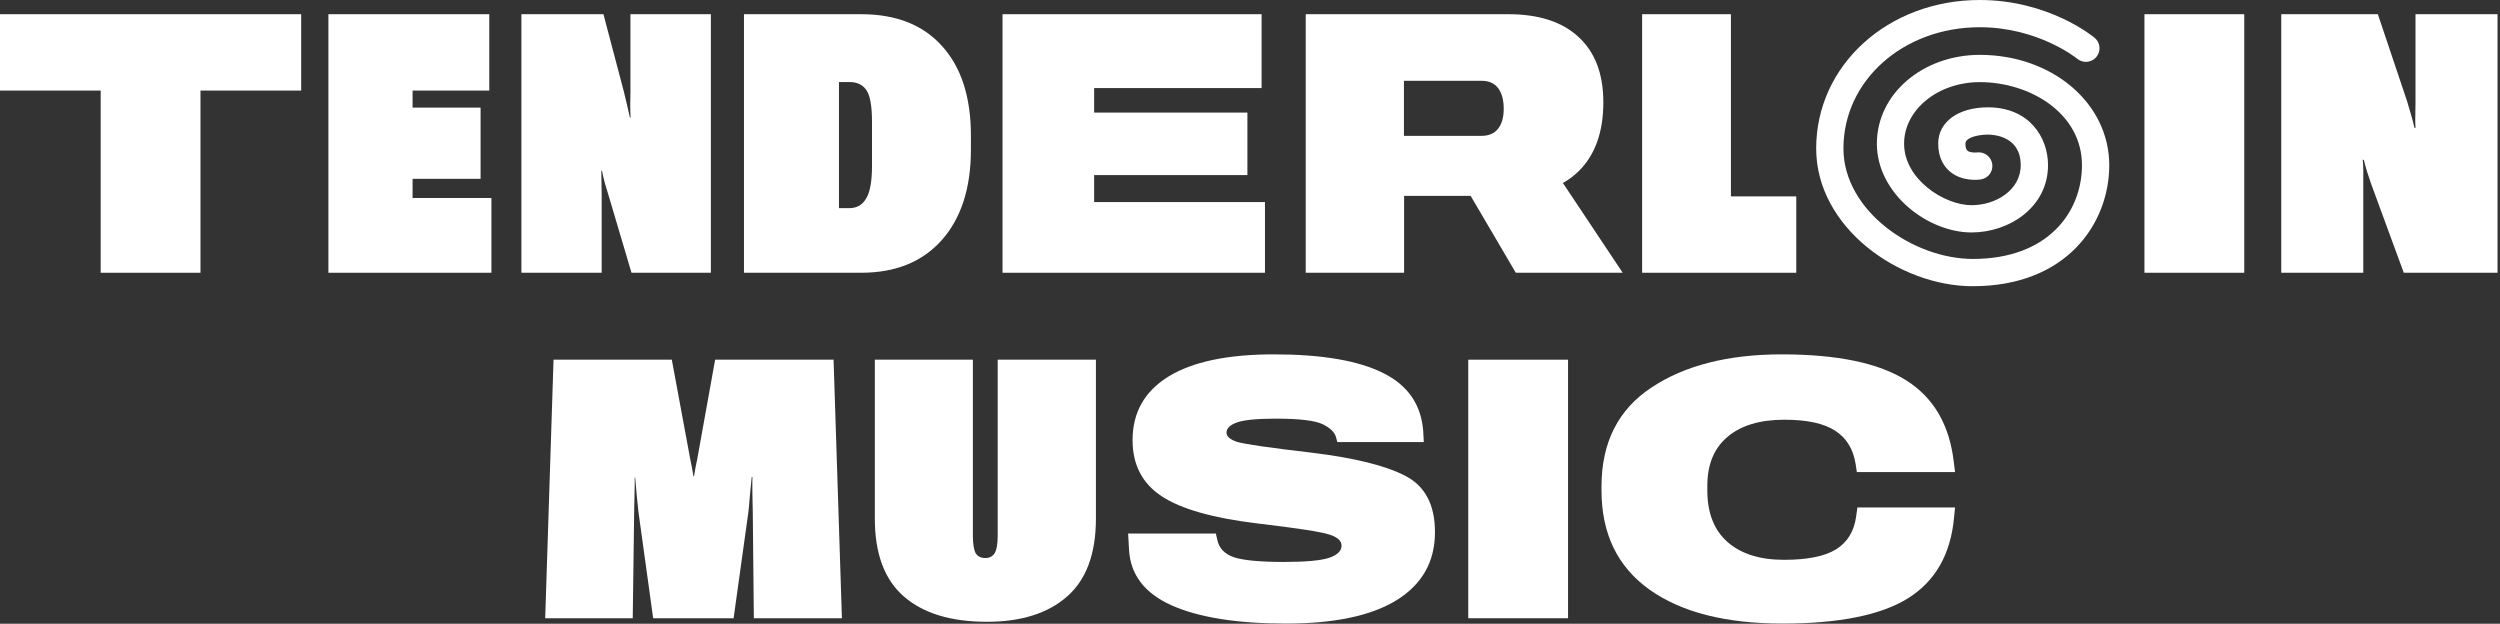
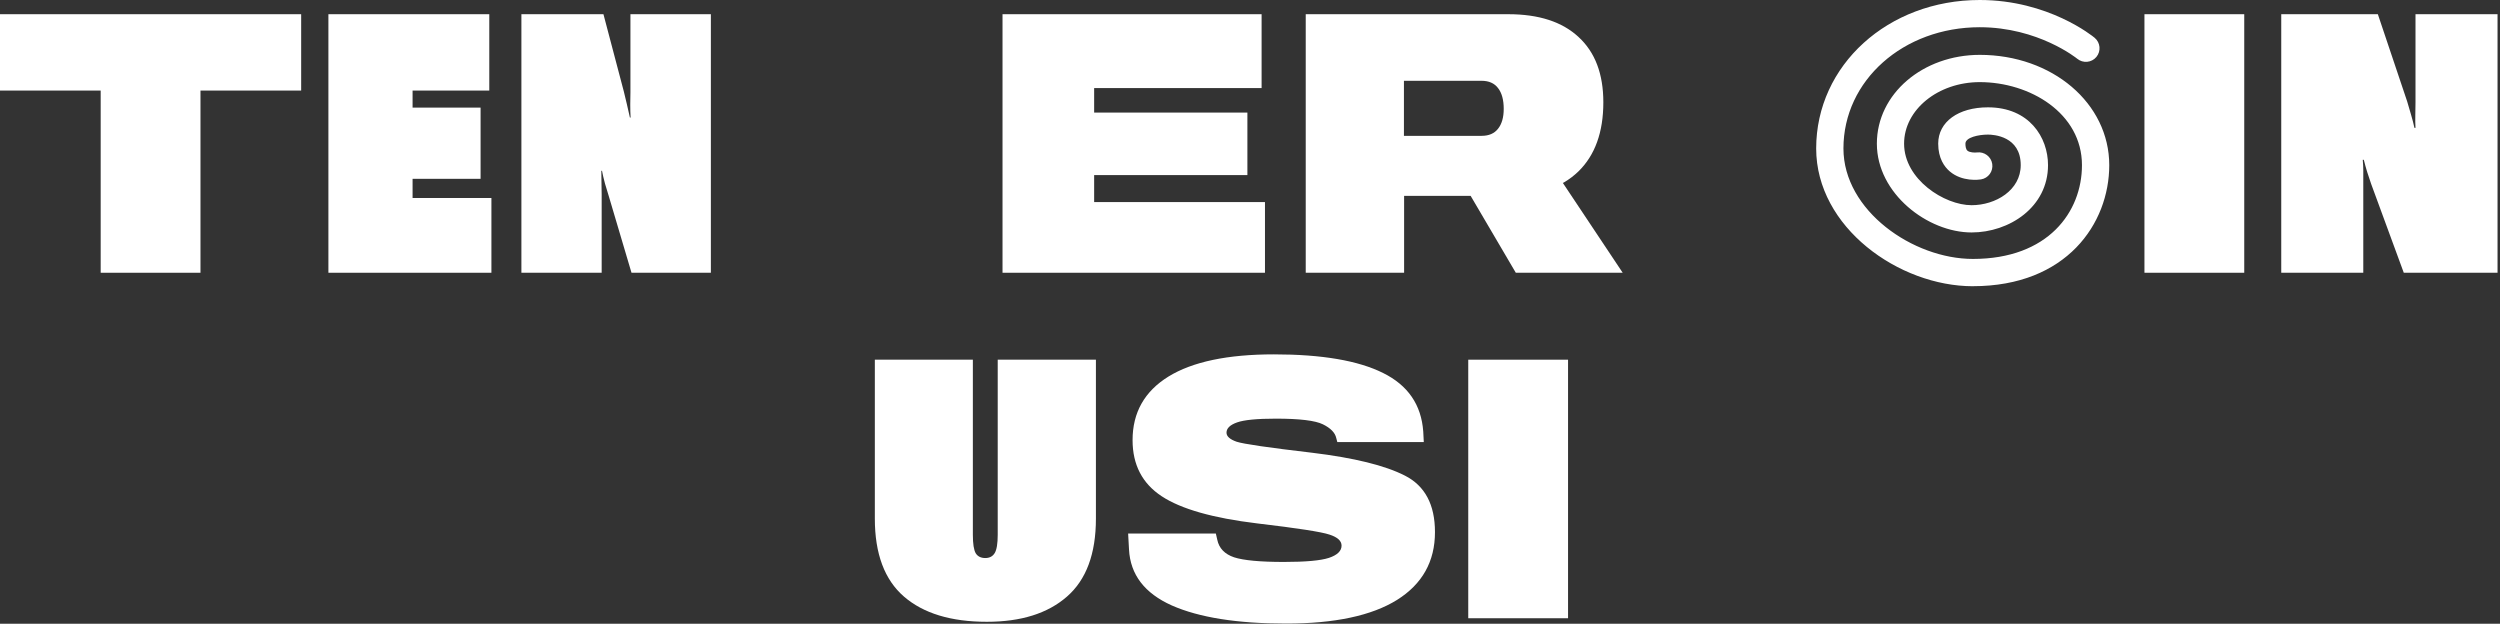
<svg xmlns="http://www.w3.org/2000/svg" fill="none" viewBox="0 0 966 241" height="241" width="966">
  <rect x="0" y="0" width="966" height="241" fill="#333333" stroke="none" />
-   <path fill="white" d="M618.821 189.485V187.975C618.821 171.005 625.248 158.266 638.102 149.757C650.955 141.203 667.743 136.926 688.464 136.926C710.009 136.926 726.065 140.289 736.632 147.013C747.198 153.691 753.305 164.212 754.951 178.575L755.432 182.418H717.488L717.008 179.261C716.093 173.498 713.463 169.221 709.117 166.431C704.772 163.595 698.23 162.177 689.494 162.177C680.025 162.177 672.683 164.395 667.468 168.832C662.299 173.223 659.715 179.49 659.715 187.632V189.485C659.715 198.222 662.322 204.877 667.537 209.452C672.752 214.026 680.025 216.313 689.356 216.313C698.368 216.313 705.069 214.964 709.46 212.265C713.852 209.52 716.436 205.289 717.214 199.571L717.694 196.072H755.432L755.02 200.189C753.694 214.232 747.793 224.547 737.318 231.134C726.843 237.675 710.65 240.946 688.739 240.946C666.737 240.946 649.583 236.554 637.278 227.772C624.973 218.943 618.821 206.181 618.821 189.485Z" />
  <path fill="white" d="M567.333 238.887V138.985H605.894V238.887H567.333Z" />
  <path fill="white" d="M436.252 212.333L435.909 206.158H469.805L470.353 208.56C471.04 211.853 473.212 214.117 476.872 215.353C480.577 216.542 486.981 217.136 496.084 217.136C504.5 217.136 510.31 216.61 513.512 215.558C516.76 214.461 518.383 212.882 518.383 210.824C518.383 208.994 516.828 207.576 513.718 206.57C510.607 205.518 501.298 204.077 485.792 202.247C468.684 200.189 456.379 196.689 448.877 191.749C441.375 186.809 437.625 179.582 437.625 170.067C437.625 159.409 442.245 151.221 451.485 145.503C460.77 139.785 474.356 136.926 492.241 136.926C510.767 136.926 524.833 139.328 534.439 144.131C544.045 148.888 549.214 156.436 549.946 166.774L550.152 170.822H516.737L516.325 169.244C515.868 167.185 514.152 165.424 511.179 163.96C508.206 162.497 502.145 161.765 492.996 161.765C485.769 161.765 480.783 162.245 478.038 163.206C475.294 164.166 473.921 165.493 473.921 167.185C473.921 168.603 475.225 169.77 477.832 170.685C480.486 171.554 490.206 172.972 506.993 174.939C523.232 176.906 535.194 179.856 542.879 183.79C550.609 187.724 554.474 194.997 554.474 205.609C554.474 216.954 549.58 225.69 539.791 231.82C530.002 237.904 515.707 240.946 496.907 240.946C478.061 240.946 463.355 238.613 452.788 233.947C442.267 229.235 436.755 222.031 436.252 212.333Z" />
  <path fill="white" d="M338.038 200.395V138.985H375.913V206.639C375.913 210.115 376.279 212.494 377.011 213.774C377.789 215.009 379.024 215.627 380.716 215.627C382.363 215.627 383.575 214.987 384.353 213.706C385.13 212.425 385.519 210.069 385.519 206.639V138.985H423.463V200.395C423.463 213.98 419.735 224.021 412.279 230.516C404.868 237.012 394.553 240.26 381.334 240.26C367.474 240.26 356.793 237.012 349.291 230.516C341.789 224.021 338.038 213.98 338.038 200.395Z" />
-   <path fill="white" d="M210.663 238.887L213.888 138.985H259.585L266.721 177.478C266.95 178.438 267.178 179.559 267.407 180.84C267.636 182.075 267.819 183.15 267.956 184.064H268.162C268.299 183.15 268.482 182.075 268.711 180.84C268.939 179.559 269.168 178.438 269.397 177.478L276.327 138.985H322.092L325.317 238.887H291.285L290.873 197.993C290.873 197.078 290.827 194.86 290.736 191.338C290.69 187.815 290.69 185.483 290.736 184.339H290.461C290.324 185.528 290.095 187.861 289.775 191.338C289.501 194.814 289.295 197.033 289.158 197.993L283.463 238.887H252.38L246.685 197.719C246.548 196.758 246.32 194.54 245.999 191.063C245.725 187.541 245.542 185.368 245.45 184.545H245.245C245.29 185.368 245.267 187.541 245.176 191.063C245.084 194.54 245.039 196.758 245.039 197.719L244.49 238.887H210.663Z" />
  <path fill="white" d="M881.475 105.391V5.489H918.801L930.122 39.179C930.58 40.688 931.083 42.403 931.632 44.325C932.181 46.2 932.615 47.893 932.935 49.402H933.347C933.255 47.847 933.233 46.223 933.278 44.531C933.324 42.838 933.347 41.214 933.347 39.659V5.489H965.047V105.391H928.818L916.193 71.016C915.736 69.597 915.233 68.088 914.684 66.487C914.181 64.84 913.746 63.262 913.38 61.753H912.969C913.106 63.308 913.174 64.68 913.174 65.87C913.174 67.013 913.174 68.385 913.174 69.986V105.391H881.475Z" />
  <path fill="white" d="M828.615 105.391V5.489H867.176V105.391H828.615Z" />
  <path fill="white" d="M762.337 110.598C733.752 110.598 701.771 87.833 701.771 57.379C701.771 25.201 729.526 0 764.97 0C791.553 0 808.643 14.009 809.367 14.602C811.606 16.471 811.895 19.789 810.039 22.014C808.182 24.239 804.864 24.542 802.626 22.686C802.376 22.475 787.511 10.52 764.97 10.52C735.438 10.52 712.304 31.099 712.304 57.366C712.304 81.408 739.203 100.052 762.337 100.052C791.448 100.052 804.469 81.856 804.469 63.818C804.469 43.739 784.391 31.731 764.97 31.731C748.854 31.731 735.741 42.396 735.741 55.51C735.741 69.308 751.316 79.288 761.81 79.288C771.145 79.288 780.809 73.495 780.809 63.805C780.809 52.574 770.25 52.007 768.13 52.007C764.522 52.007 759.44 53.087 759.44 55.496C759.44 56.431 759.572 57.656 760.204 58.209C761.086 58.972 763.074 59.012 763.851 58.907C766.708 58.525 769.381 60.5 769.802 63.357C770.224 66.214 768.301 68.861 765.444 69.321C764.72 69.44 758.189 70.335 753.384 66.227C751.343 64.489 748.92 61.211 748.92 55.496C748.92 47.109 756.649 41.474 768.143 41.474C784.088 41.474 791.356 53.048 791.356 63.805C791.356 80.091 776.333 89.821 761.823 89.821C744.891 89.821 725.221 74.825 725.221 55.51C725.221 36.194 743.061 21.198 764.983 21.198C793.041 21.198 815.016 39.921 815.016 63.818C815.016 86.346 798.531 110.585 762.35 110.585L762.337 110.598Z" />
-   <path fill="white" d="M634.52 105.391V5.489H668.827V75.887H694.077V105.391H634.52Z" />
  <path fill="white" d="M504.534 105.391V5.489H582.823C594.624 5.489 603.682 8.439 609.994 14.34C616.352 20.195 619.531 28.589 619.531 39.522C619.531 51.095 616.307 60.014 609.857 66.281C603.407 72.502 594.213 75.636 582.274 75.681H542.546V105.391H504.534ZM542.478 52.49H572.462C575.298 52.49 577.425 51.575 578.843 49.745C580.307 47.915 581.039 45.354 581.039 42.06C581.039 38.584 580.307 35.908 578.843 34.032C577.425 32.157 575.298 31.219 572.462 31.219H542.478V52.49ZM585.705 105.391L561.69 64.497L594.968 57.293L627.01 105.391H585.705Z" />
  <path fill="white" d="M387.374 105.391V5.489H487.482V34.032H422.779V43.501H481.993V67.653H422.779V78.083H488.786V105.391H387.374Z" />
-   <path fill="white" d="M287.471 105.391V5.489H332.757C346.251 5.489 356.68 9.606 364.045 17.84C371.455 26.027 375.16 37.555 375.16 52.421V57.842C375.16 72.662 371.409 84.304 363.908 92.766C356.406 101.183 346.022 105.391 332.757 105.391H287.471ZM324.18 80.416H328.297C331.087 80.416 333.214 79.181 334.678 76.71C336.188 74.24 336.942 70.032 336.942 64.085V47.069C336.942 40.94 336.21 36.846 334.747 34.787C333.329 32.729 331.179 31.7 328.297 31.7H324.18V80.416Z" />
  <path fill="white" d="M201.47 105.391V5.489H233.17L241.061 35.405C241.335 36.548 241.724 38.172 242.227 40.276C242.73 42.335 243.119 44.05 243.394 45.422H243.668C243.577 44.05 243.531 42.381 243.531 40.414C243.577 38.401 243.599 36.823 243.599 35.679V5.489H274.682V105.391H244.011L235.16 75.544C234.84 74.584 234.382 73.074 233.788 71.016C233.239 68.957 232.85 67.287 232.621 66.007H232.347C232.392 67.242 232.415 68.797 232.415 70.672C232.461 72.548 232.484 74.035 232.484 75.132V105.391H201.47Z" />
  <path fill="white" d="M126.895 105.391V5.489H189.059V34.993H159.418V41.58H185.697V69.094H159.418V76.505H189.883V105.391H126.895Z" />
  <path fill="white" d="M0 34.993V5.489H116.37V34.993H77.465V105.391H38.904V34.993H0Z" />
</svg>